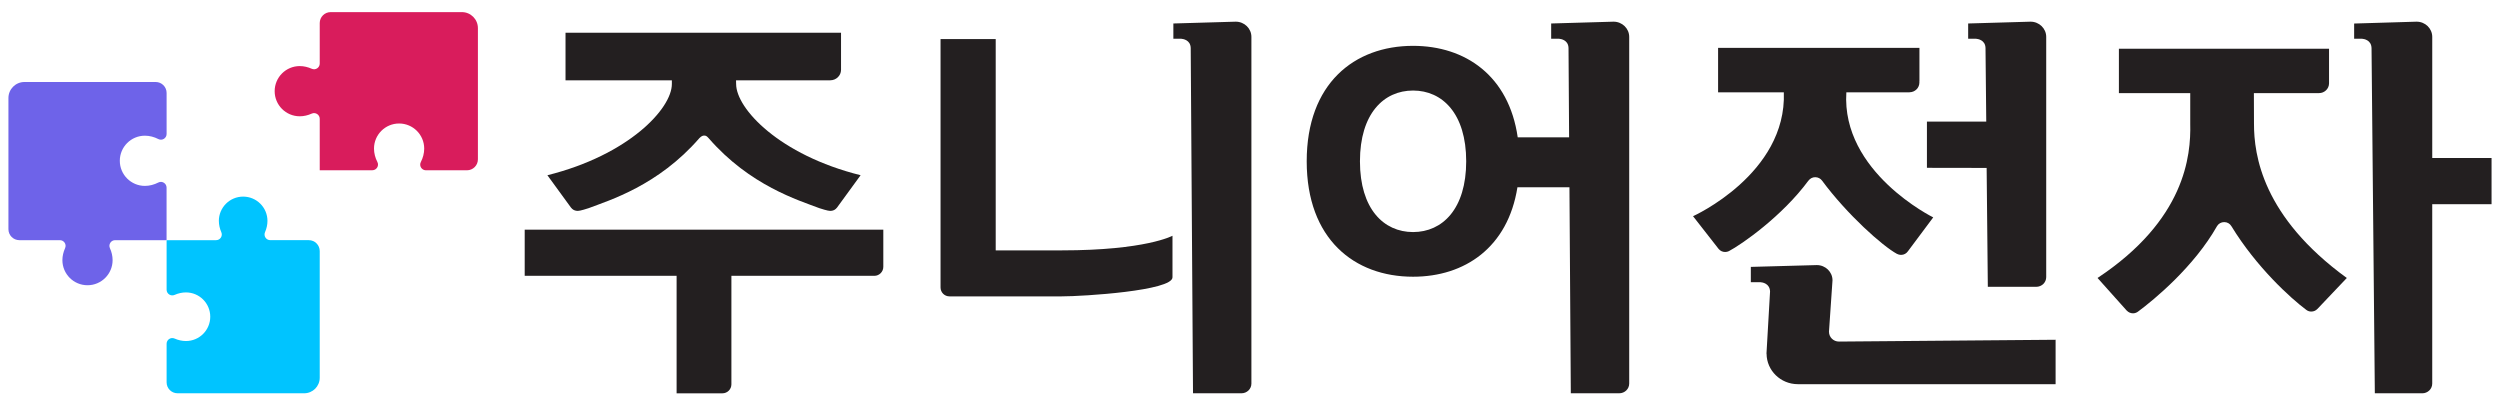
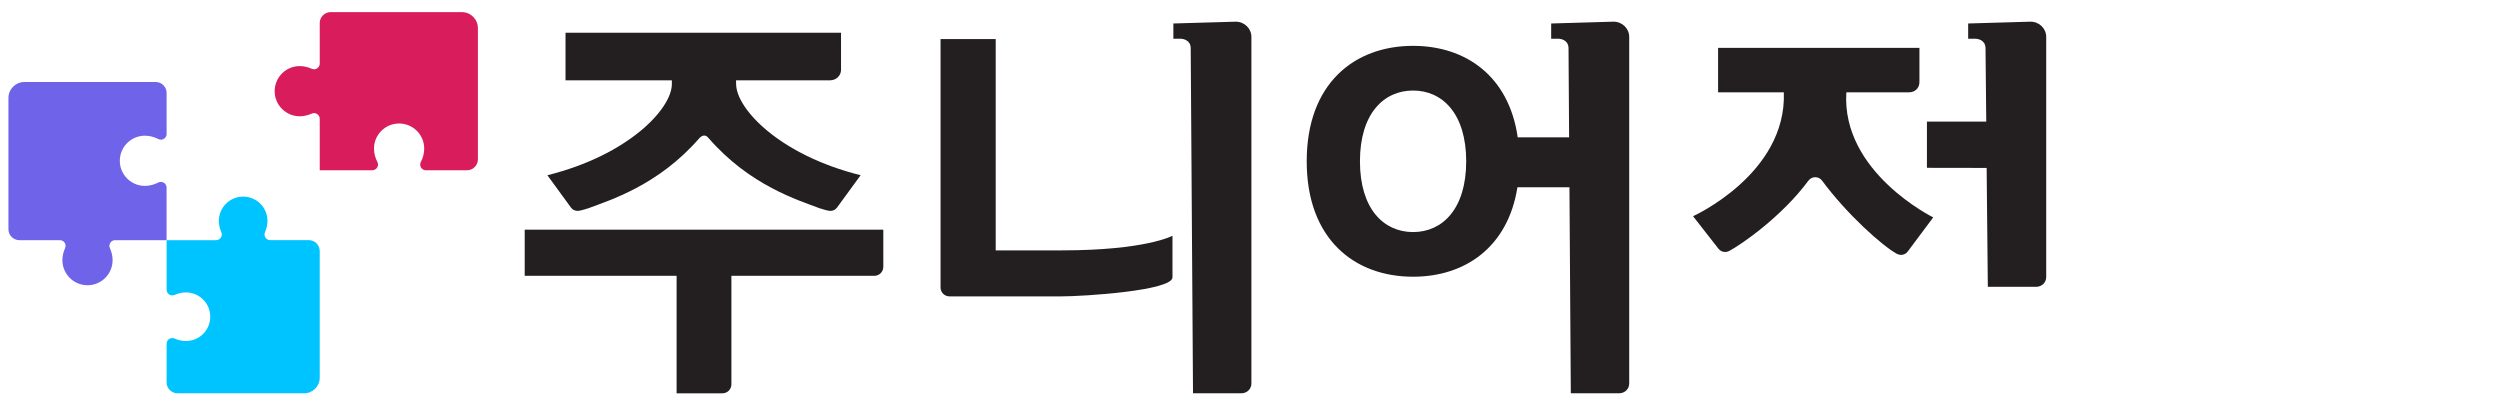
<svg xmlns="http://www.w3.org/2000/svg" id="_레이어_1" data-name="레이어_1" version="1.1" viewBox="0 0 148 24">
  <defs>
    <style>
      .st0 {
        fill: #00c4ff;
      }

      .st1 {
        fill: #231f20;
      }

      .st2 {
        fill: #d91c5c;
      }

      .st3 {
        fill: #6e63e9;
      }
    </style>
  </defs>
  <g>
    <path class="st3" d="M8.581,8.033c.272,0,.548.073.796.201.222.114.486-.053.486-.303v-2.429c0-.358-.29-.648-.648-.648H1.449c-.525,0-.95.425-.95.95v7.766c0,.358.29.648.648.648h2.398c.244,0,.409.251.308.473-.101.225-.159.469-.159.709,0,.821.665,1.486,1.486,1.486.821,0,1.486-.665,1.486-1.486,0-.241-.057-.485-.159-.709-.1-.222.065-.473.308-.473h3.046s0-3.111,0-3.111c0-.25-.264-.417-.486-.303-.248.128-.524.201-.796.201-.821,0-1.486-.665-1.486-1.486,0-.821.665-1.486,1.486-1.486Z" />
    <path class="st2" d="M25.113,8.799c0,.272-.073.548-.201.796-.114.222.053.486.303.486h2.429c.358,0,.648-.29.648-.648V1.667c0-.525-.425-.95-.95-.95h-7.766c-.358,0-.648.29-.648.648v2.398c0,.244-.251.409-.473.308-.225-.101-.469-.159-.709-.159-.821,0-1.486.665-1.486,1.486,0,.821.665,1.486,1.486,1.486.241,0,.485-.057.709-.159.222-.1.473.065.473.308v3.046s3.111,0,3.111,0c.25,0,.417-.264.303-.486-.128-.248-.201-.524-.201-.796,0-.821.665-1.486,1.486-1.486.821,0,1.486.665,1.486,1.486Z" />
    <path class="st0" d="M12.957,13.079c0,.226.052.455.145.667.098.223-.065.472-.309.472h-2.93s0,2.932,0,2.932c0,.244.25.407.473.308.213-.094.444-.147.672-.147.795,0,1.439.644,1.439,1.439,0,.795-.644,1.439-1.439,1.439-.228,0-.458-.053-.672-.147-.223-.098-.473.065-.473.308v2.284c0,.358.29.648.648.648h7.497c.508,0,.92-.412.92-.92v-7.497c0-.358-.29-.648-.648-.648h-2.282c-.243,0-.406-.249-.309-.472.093-.212.145-.441.145-.667,0-.795-.644-1.439-1.439-1.439s-1.439.644-1.439,1.439Z" />
  </g>
  <g>
    <path class="st1" d="M117.679,16.979h2.868c.325,0,.589-.255.589-.575V2.183c0-.496-.415-.9-.926-.9l-3.695.107v.903h.461c.104.009.554.067.566.551l.044,4.354h-3.512v2.737l3.535.006.07,7.038Z" />
-     <path class="st1" d="M108.275,19.644l.209-3.048c0-.499-.418-.903-.926-.903l-3.909.107v.906h.566c.105.006.554.064.572.551l-.212,3.683.006.003c.006.99.827,1.797,1.846,1.8l.003.003h15.261v-2.632l-12.826.107c-.325,0-.589-.258-.589-.578Z" />
    <path class="st1" d="M107.062,10.687v.006c.093-.125.235-.203.398-.203.166,0,.311.078.401.197,1.498,2.023,3.587,3.88,4.438,4.342h.003c.07.038.154.061.238.061.174,0,.322-.087.409-.215l1.498-2.006s-5.448-2.676-5.143-7.404h3.738v-.003c.322,0,.583-.255.586-.569v-.099s.003-.003.003-.003v-1.956h-11.92v2.63h3.892c.177,4.835-5.375,7.334-5.375,7.334l1.495,1.913h.003l.02.032h.006c.087.107.223.174.374.174.081,0,.154-.017.221-.049.755-.395,3.164-2.072,4.716-4.182Z" />
-     <path class="st1" d="M143.989,9.355V2.186c0-.499-.412-.903-.926-.903l-3.698.11v.9h.464c.107.009.551.067.566.554l.195,20.436h2.809c.325,0,.589-.258.589-.575v-10.62h3.512v-2.734h-3.512Z" />
-     <path class="st1" d="M133.436,7.323l-.006-1.808h3.857v-.003c.322,0,.589-.255.592-.572v-2.055h-12.44v2.629h4.223v1.808c.047,1.895-.299,5.697-5.488,9.134l1.727,1.93.006.003c.09.096.221.16.366.16.122,0,.232-.047.316-.116.932-.691,3.294-2.635,4.661-5.05.087-.142.241-.235.424-.235.18,0,.337.093.421.238,0,0,.003,0,.003.003,1.489,2.438,3.523,4.278,4.432,4.954.081.064.186.102.296.102.142,0,.273-.058.36-.154h.003l1.741-1.834c-4.992-3.631-5.497-7.273-5.494-9.134Z" />
    <path class="st1" d="M32.405,10.373l1.403,1.925.005.003c.073.096.187.166.32.18.112.011.228,0,.715-.158,1.223-.465,4.117-1.336,6.553-4.143.13-.13.201-.154.291-.154s.147.026.26.154c2.436,2.806,5.33,3.678,6.553,4.143.487.158.603.169.715.158.133-.013.247-.084.32-.18l.005-.003,1.403-1.925c-4.818-1.2-7.369-3.946-7.369-5.4l-.006-.217h5.581v-.003c.346,0,.632-.274.635-.613V1.936h-16.31v2.821h6.295v.217c0,1.454-2.55,4.2-7.369,5.4Z" />
    <path class="st1" d="M31.062,16.328h8.993v6.956h2.713c.293,0,.531-.238.531-.531v-6.424h8.46c.294,0,.533-.239.533-.533v-2.199h-21.23v2.732Z" />
    <path class="st1" d="M58.946,14.822V2.311h-3.266v14.709c0,.29.235.525.525.525h6.655c1.272,0,6.551-.333,6.551-1.127v-2.461s-1.573.865-6.551.865h-3.913Z" />
    <path class="st1" d="M73.158,1.283l-3.695.107v.903h.461c.104.009.554.067.566.551l.136,20.438h2.868c.325,0,.589-.255.589-.575V2.183c0-.496-.415-.9-.926-.9Z" />
    <path class="st1" d="M95.524,1.283l-3.695.107v.903h.461c.104.009.554.067.566.551l.035,5.286h-3.042c-.524-3.643-3.098-5.416-6.196-5.416-3.477,0-6.296,2.231-6.296,6.834s2.819,6.834,6.296,6.834c3.064,0,5.615-1.734,6.179-5.295h3.079l.081,12.195h2.868c.325,0,.589-.255.589-.575V2.183c0-.496-.415-.9-.926-.9ZM83.654,13.738c-1.737,0-3.145-1.368-3.145-4.189s1.408-4.189,3.145-4.189,3.145,1.368,3.145,4.189-1.408,4.189-3.145,4.189Z" />
  </g>
</svg>